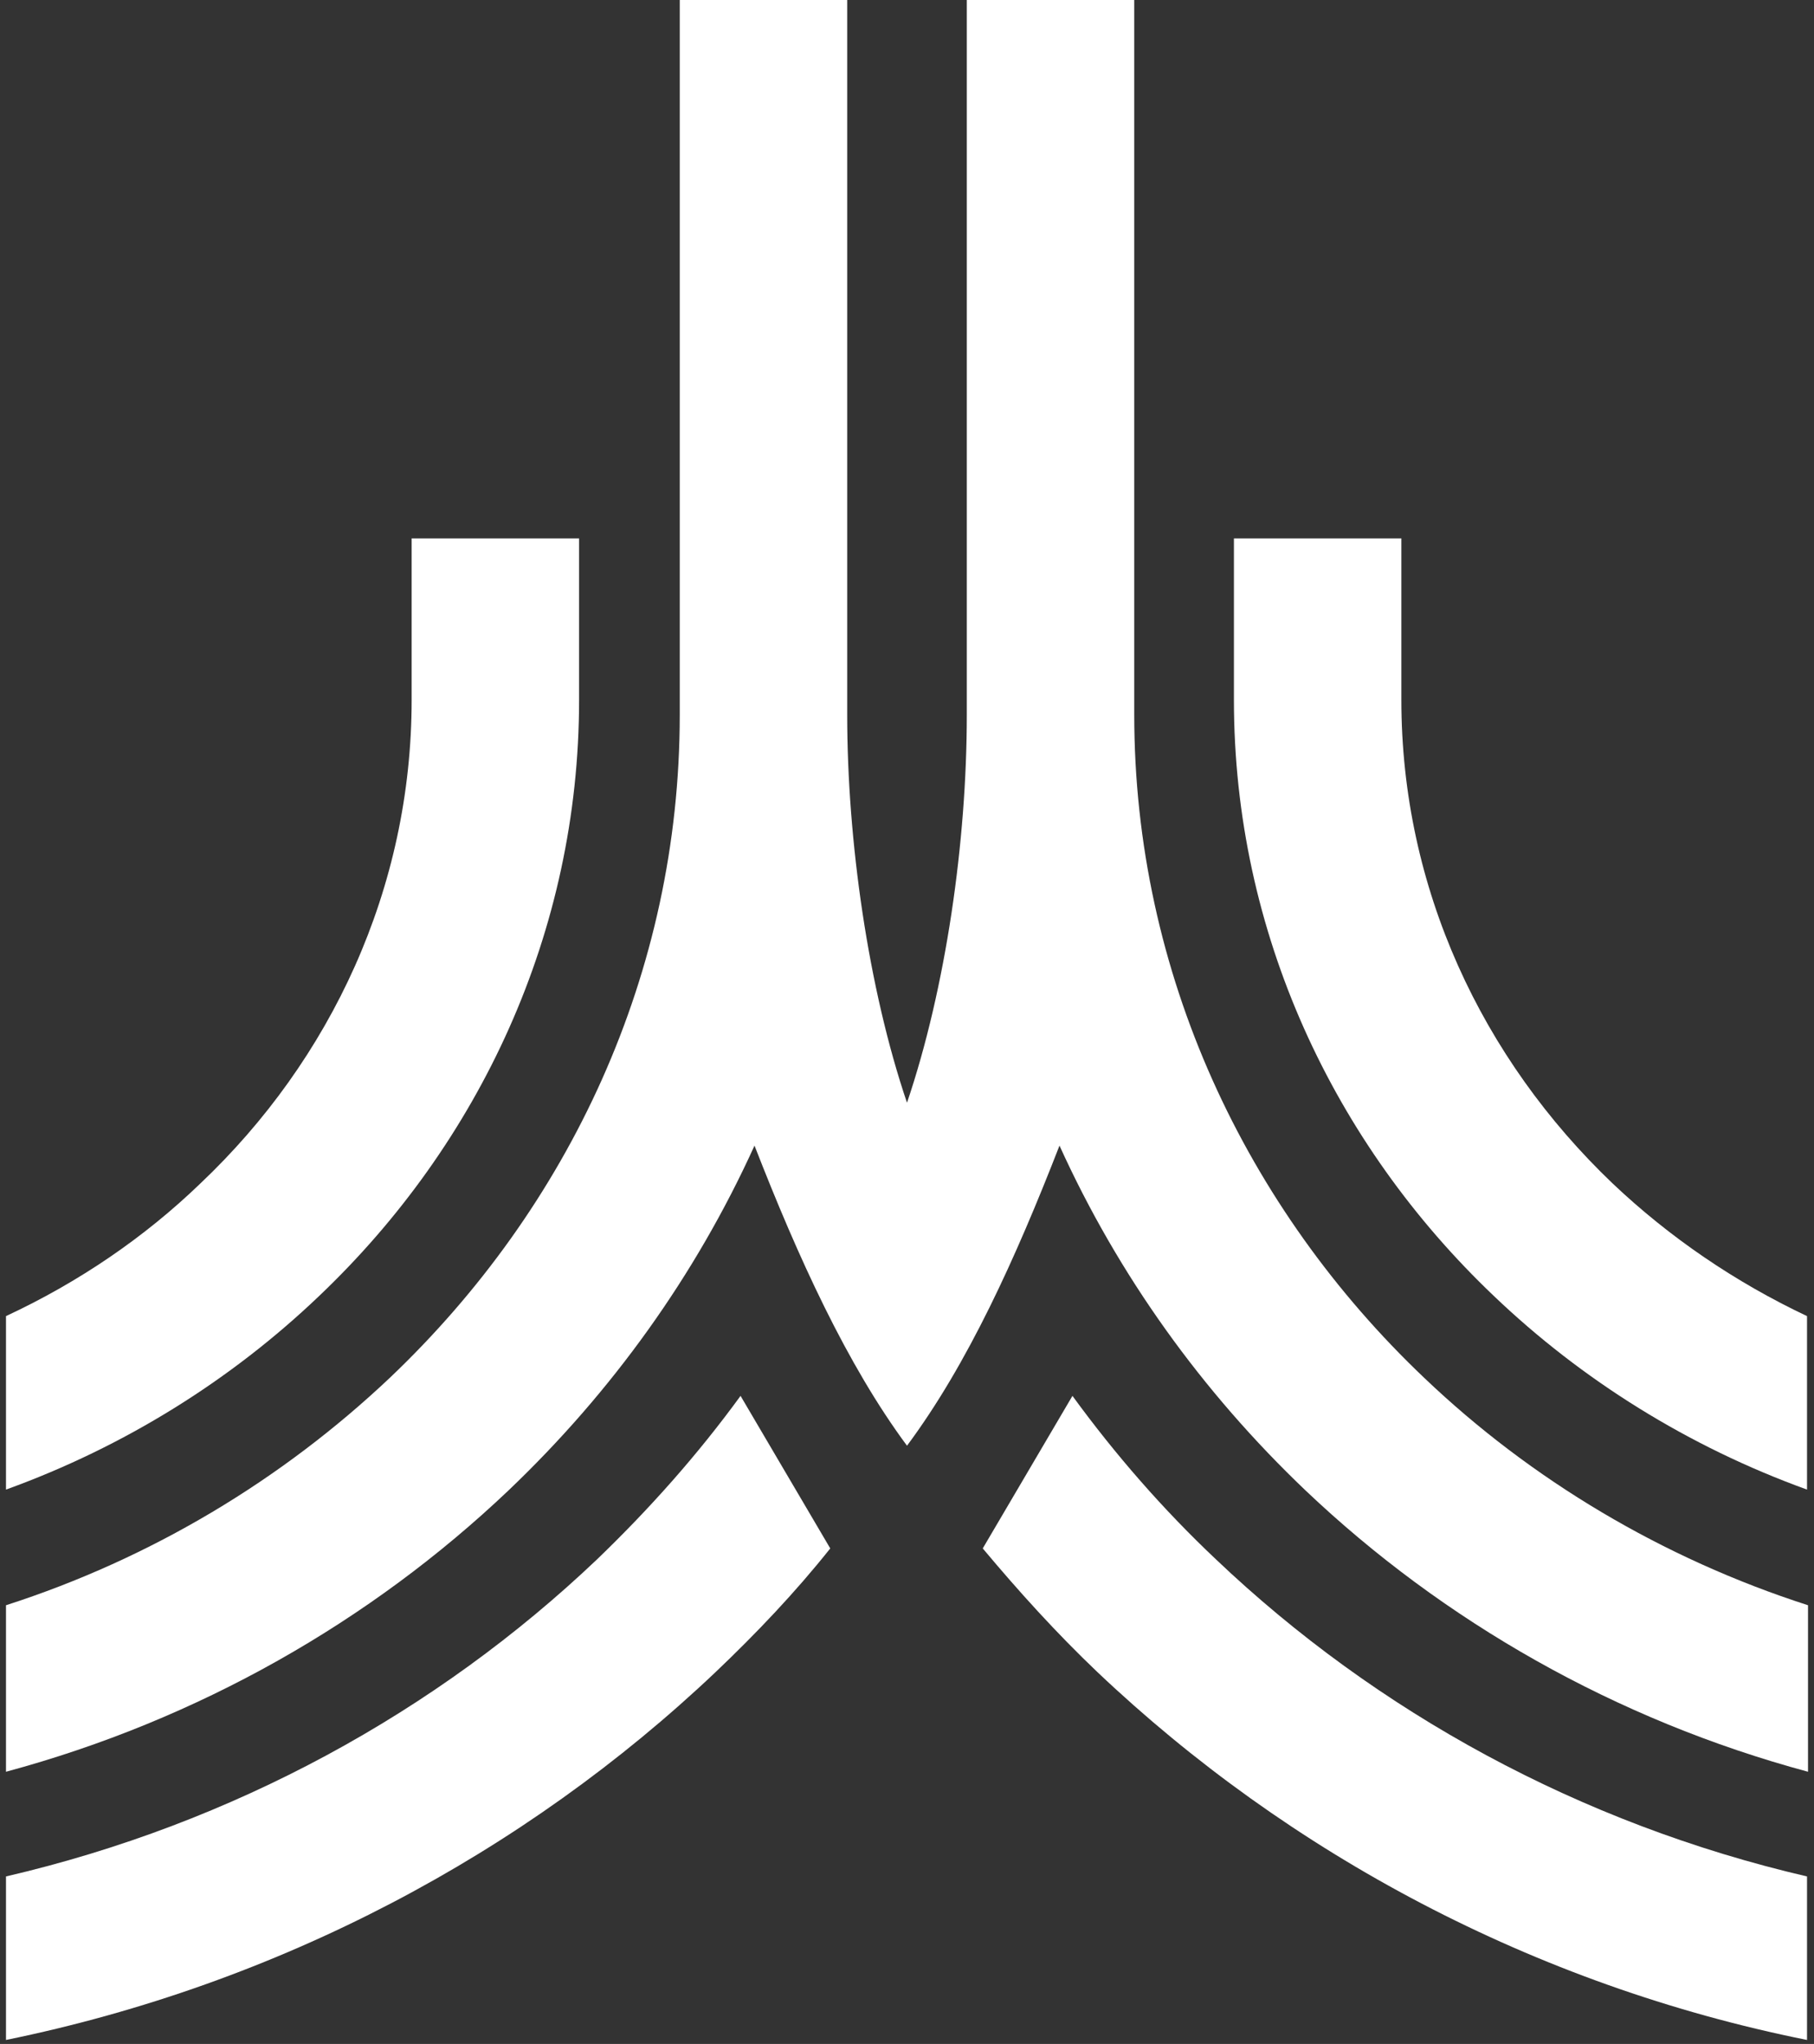
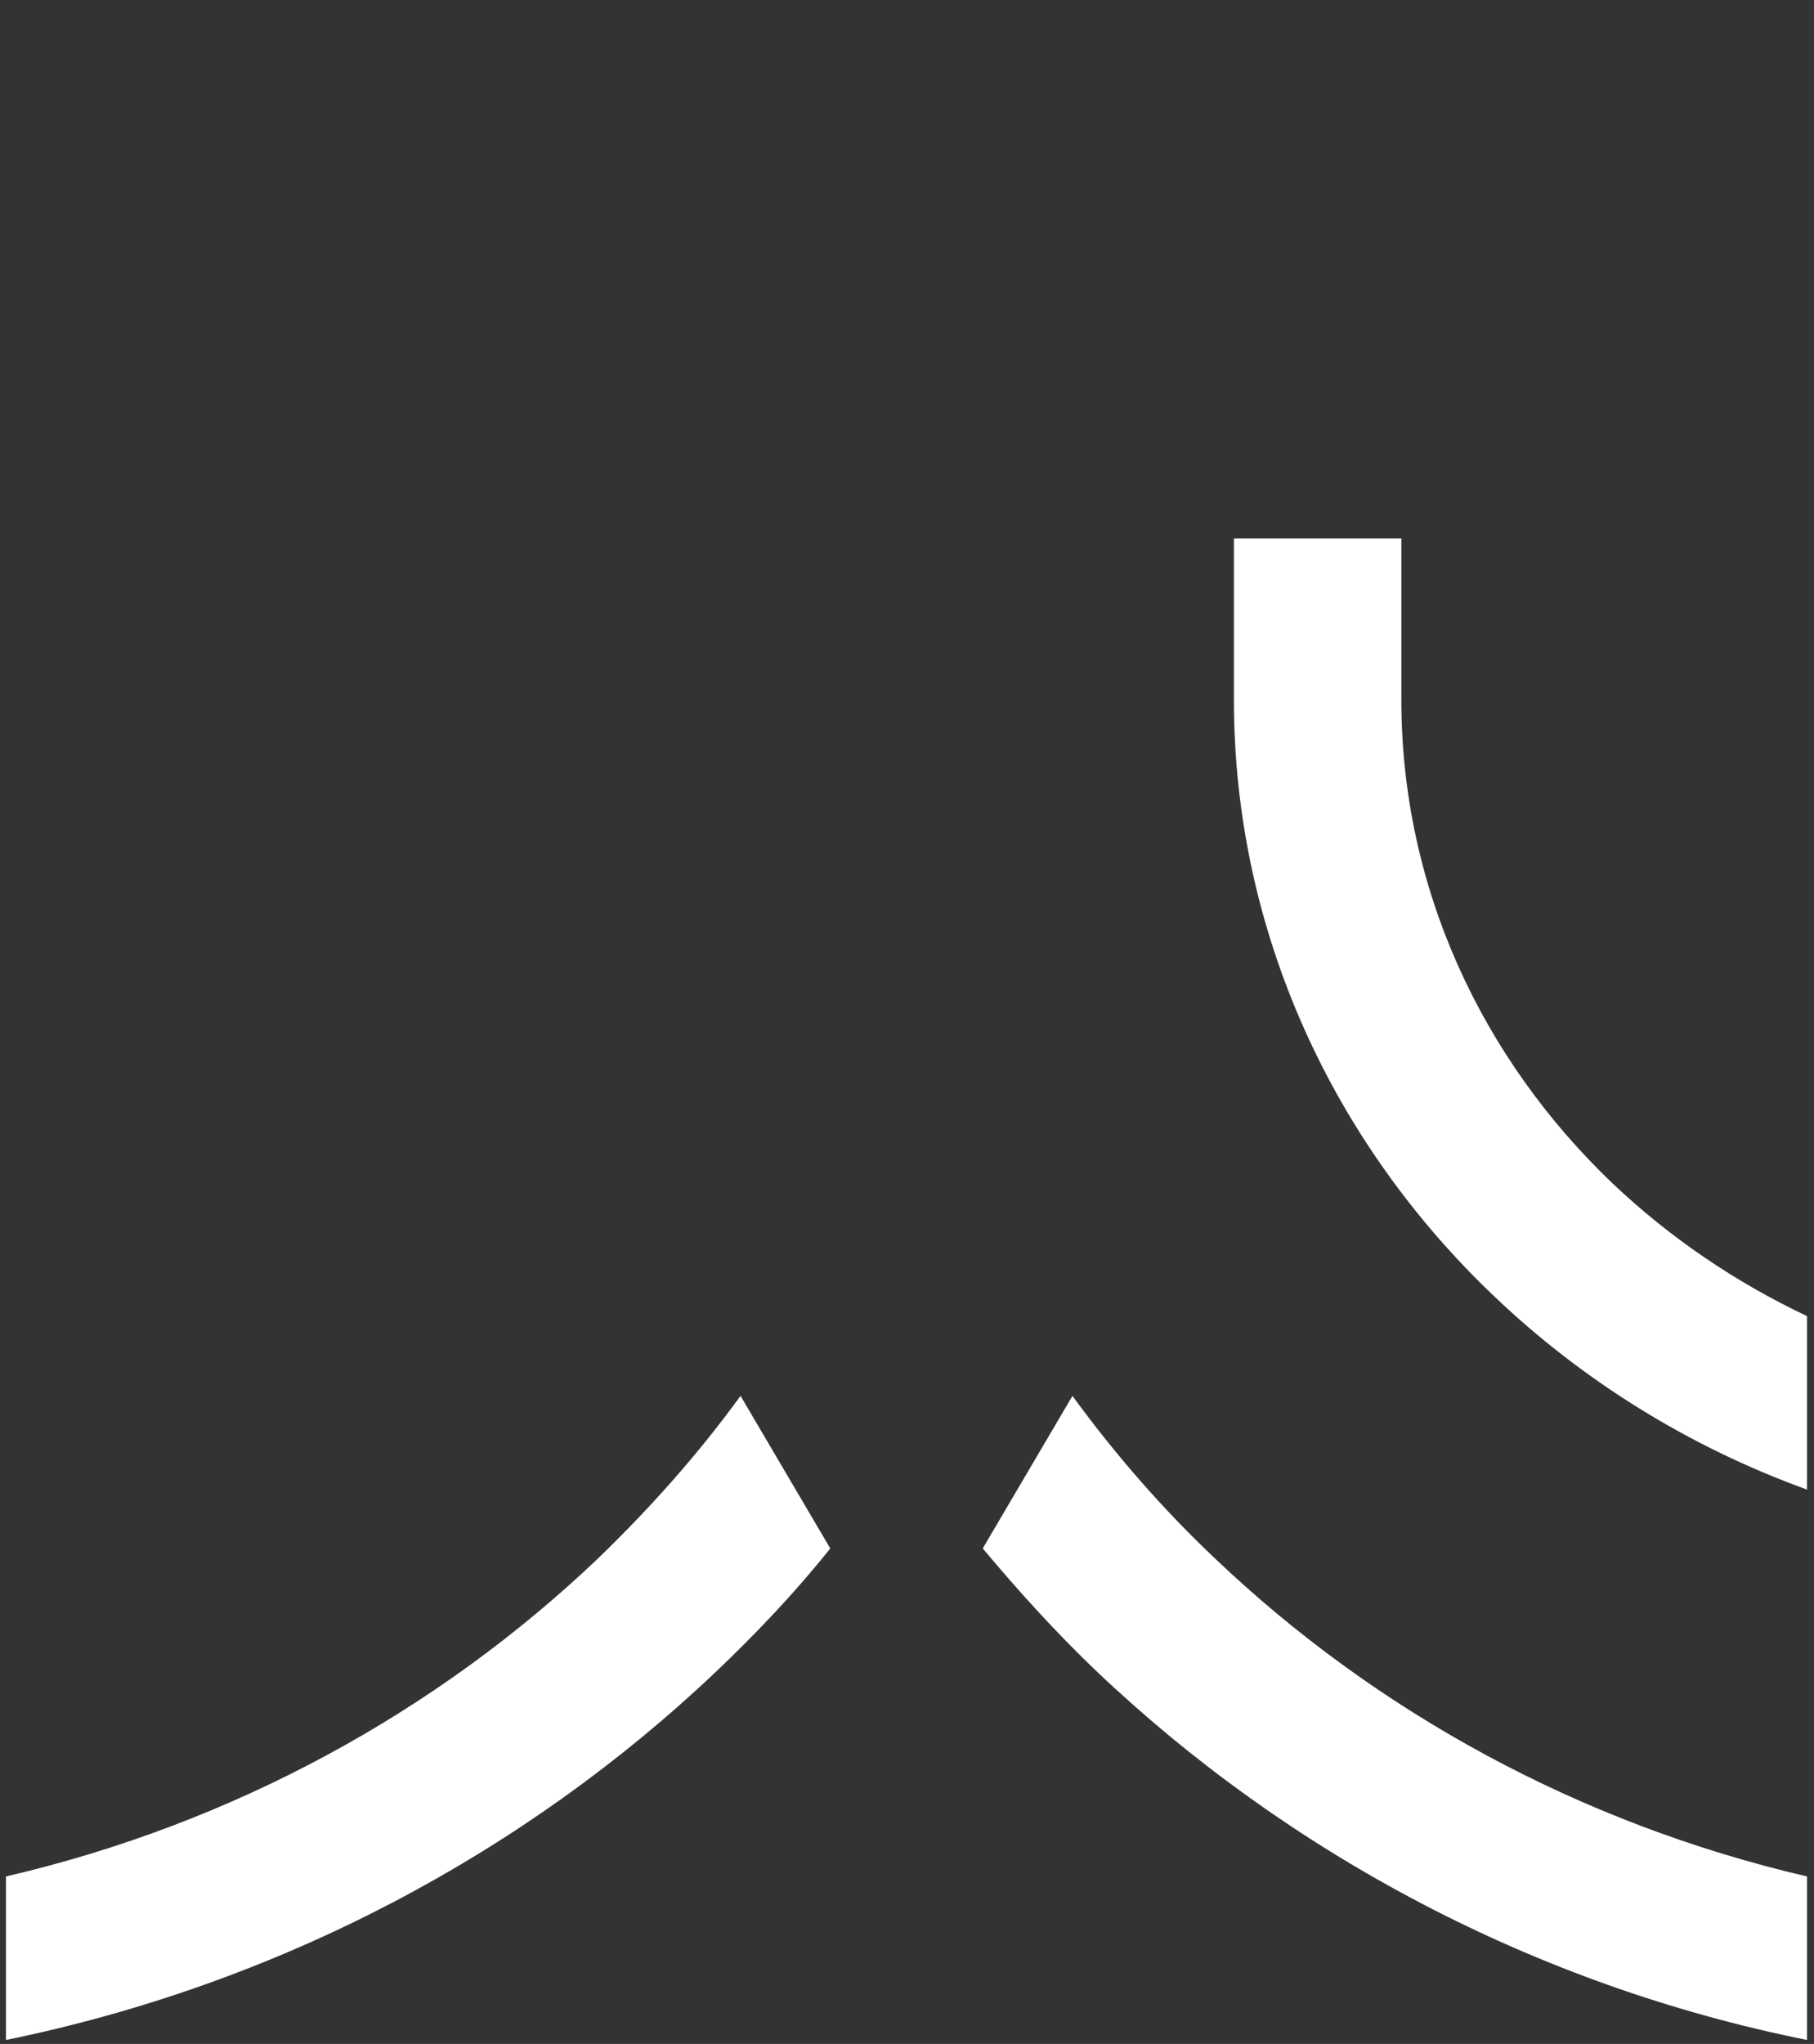
<svg xmlns="http://www.w3.org/2000/svg" width="182" height="205" viewBox="0 0 182 205" fill="none">
  <rect x="0" y="0" width="182" height="205" fill="#333333" stroke="none" />
  <path d="M98.6 155.3C102.2 159.6 106 163.8 110.1 167.7C129.3 185.9 153.9 199.1 181.3 204.6V188.2C158.5 182.9 138.1 171.7 122 156.4C116.7 151.4 111.9 145.9 107.6 140L98.6 155.3Z" fill="white" />
-   <path d="M39.1 138.2C57.1 121.1 68.2 97.6 68.2 71.7V0H85V71.7C85 84.3 87.1 99.1 91 110.6C94.9 99.1 97 84.4 97 71.7V0H113.8V71.7C113.8 97.6 125 121.2 142.9 138.2C153.6 148.4 166.8 156.3 181.4 161V177.7C162.1 172.5 144.8 162.6 131 149.5C120.6 139.6 112.2 127.9 106.3 114.9C101.9 126.2 97.1 136.8 91 145C85 136.9 80.1 126.2 75.7 114.9C69.8 127.9 61.4 139.6 51 149.5C37.2 162.6 19.9 172.5 0.6 177.7V161C15.2 156.3 28.3 148.4 39.1 138.2Z" fill="white" />
  <path d="M140.6 70.2C140.6 89.1 148.7 106.2 161.8 118.7C167.5 124.1 174.1 128.6 181.3 132V149.4C169.4 145.1 158.7 138.4 149.9 130C133.8 114.7 123.8 93.5 123.8 70.2V54H140.6V70.2Z" fill="white" />
-   <path d="M41.3 54H58.1V70.2C58.1 93.5 48.1 114.7 32 130C23.2 138.4 12.5 145.1 0.6 149.4V132C7.9 128.6 14.5 124.1 20.1 118.7C33.2 106.3 41.3 89.1 41.3 70.2V54Z" fill="white" />
  <path d="M74.3 140C70 145.9 65.2 151.3 59.9 156.4C43.8 171.7 23.4 182.9 0.6 188.2V204.6C28 199 52.6 185.9 71.8 167.7C75.9 163.8 79.8 159.7 83.3 155.3L74.3 140Z" fill="white" />
</svg>